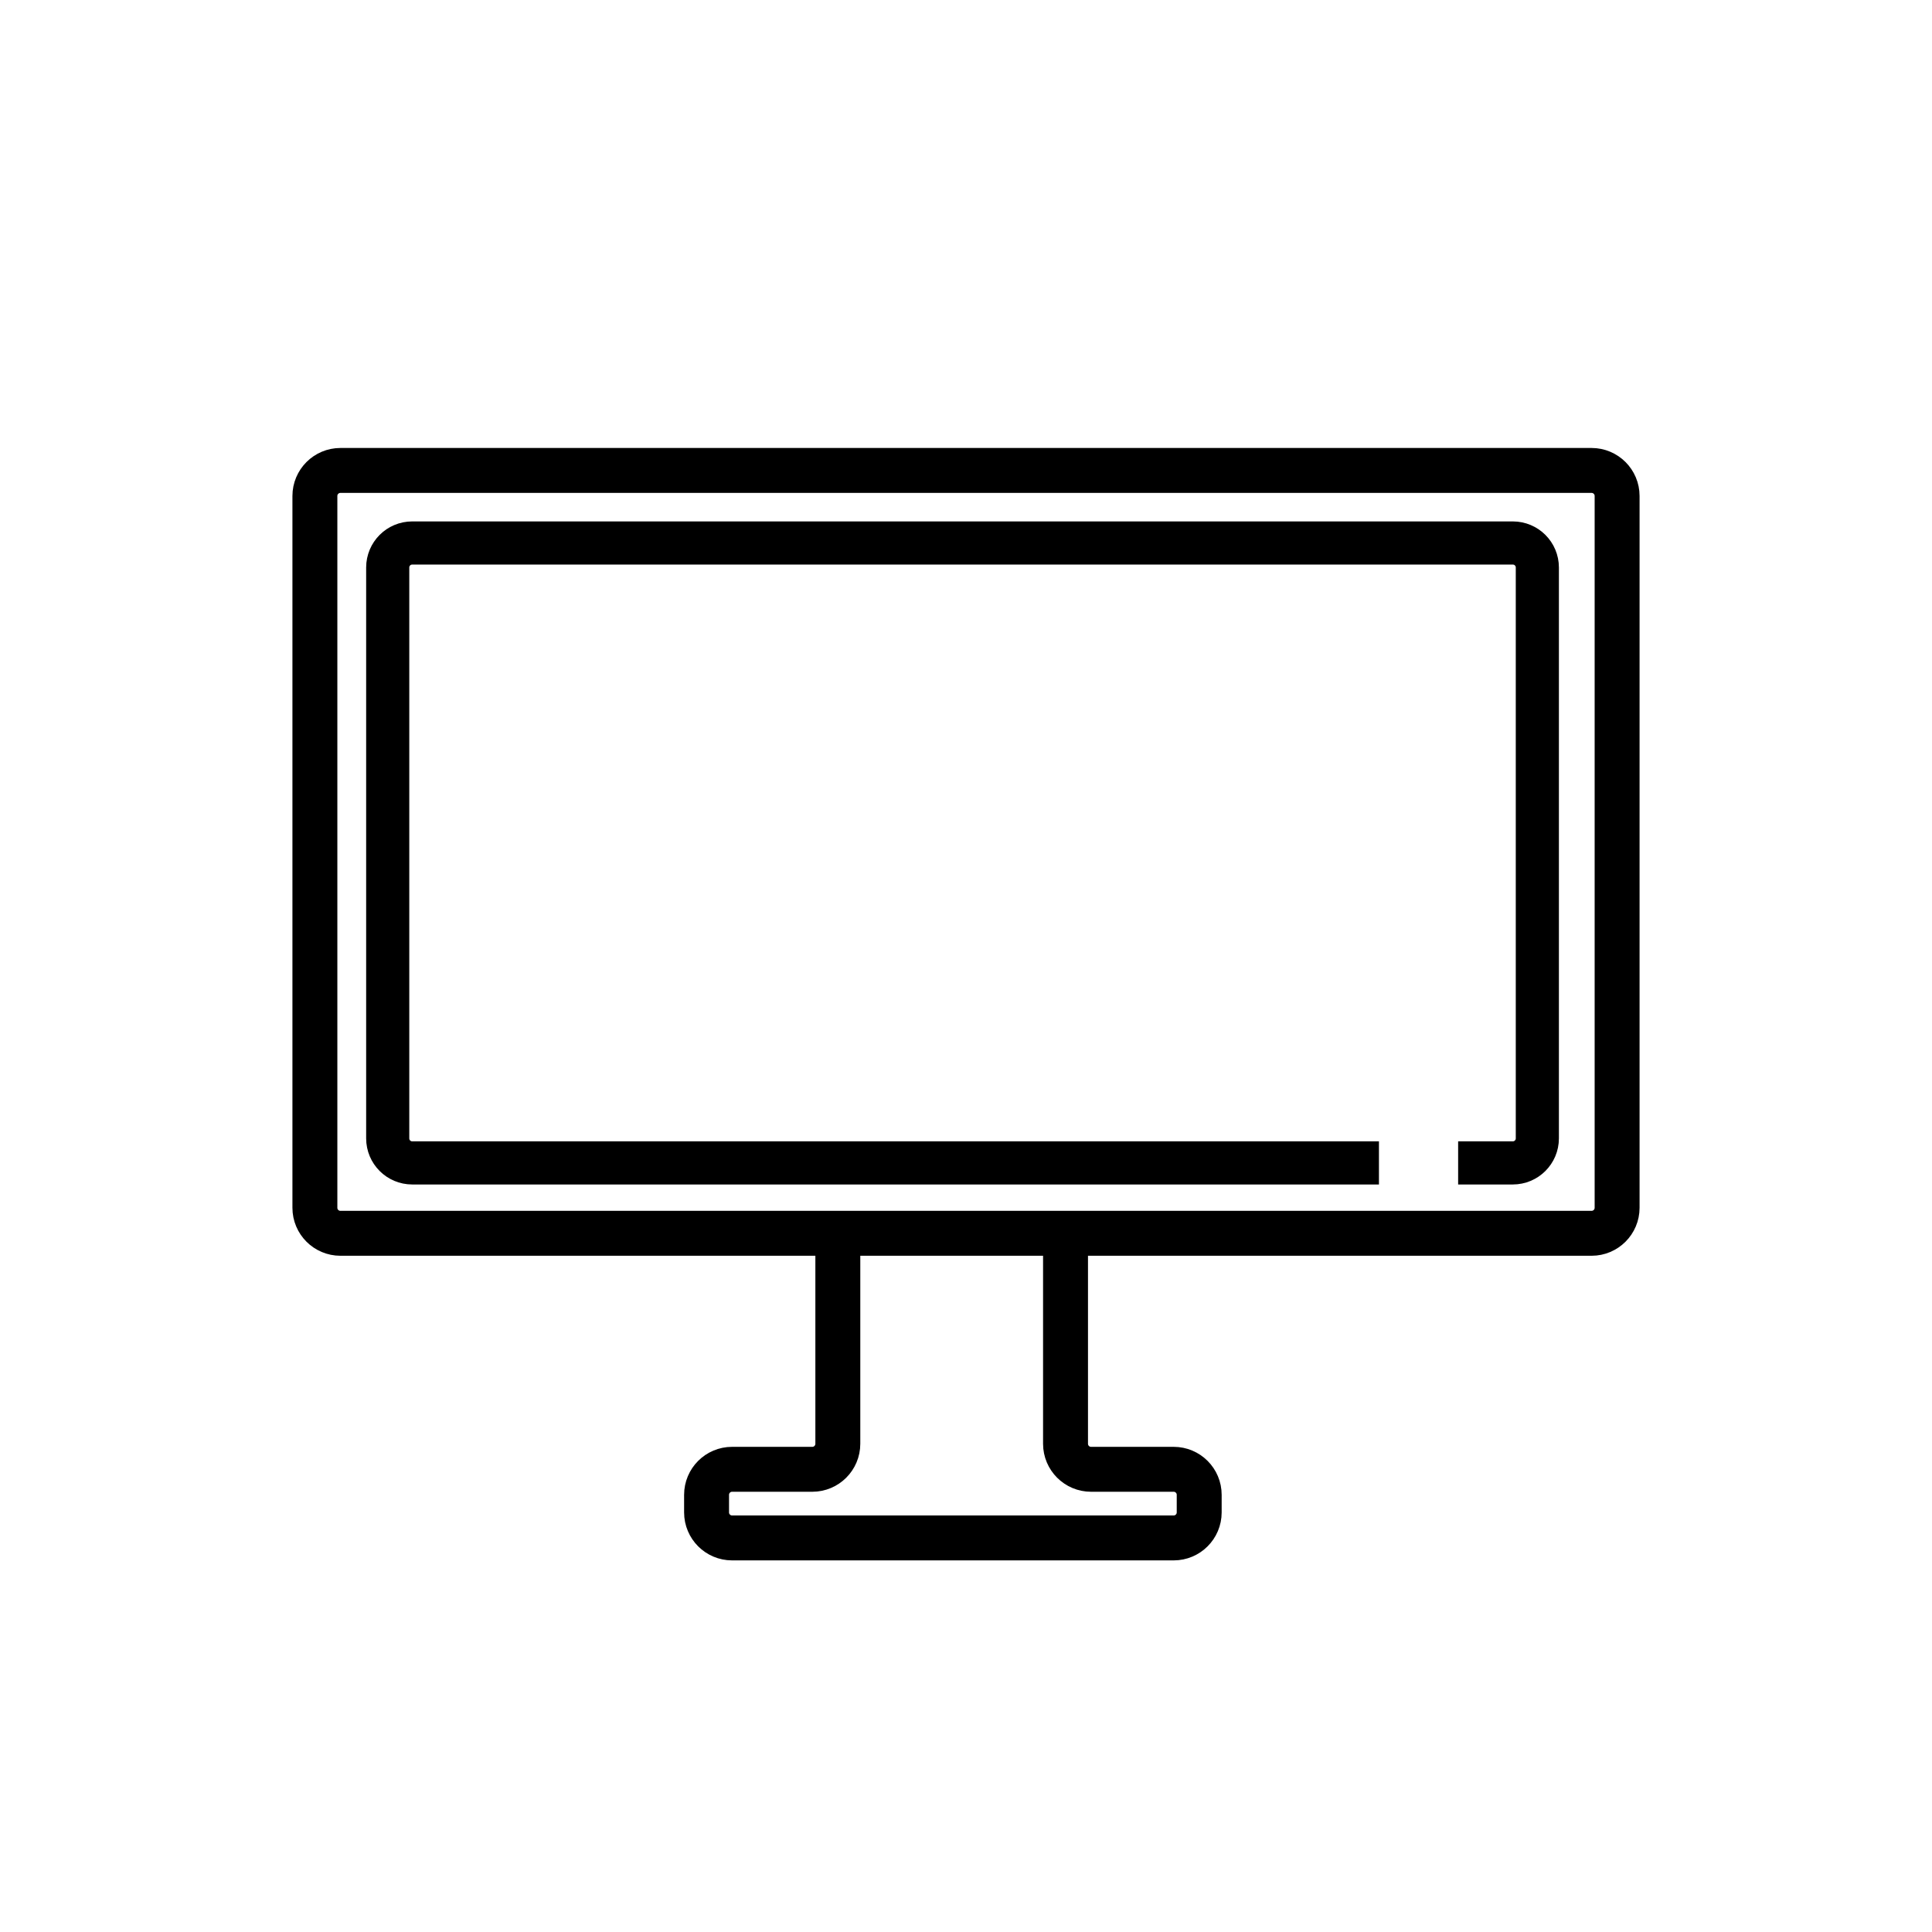
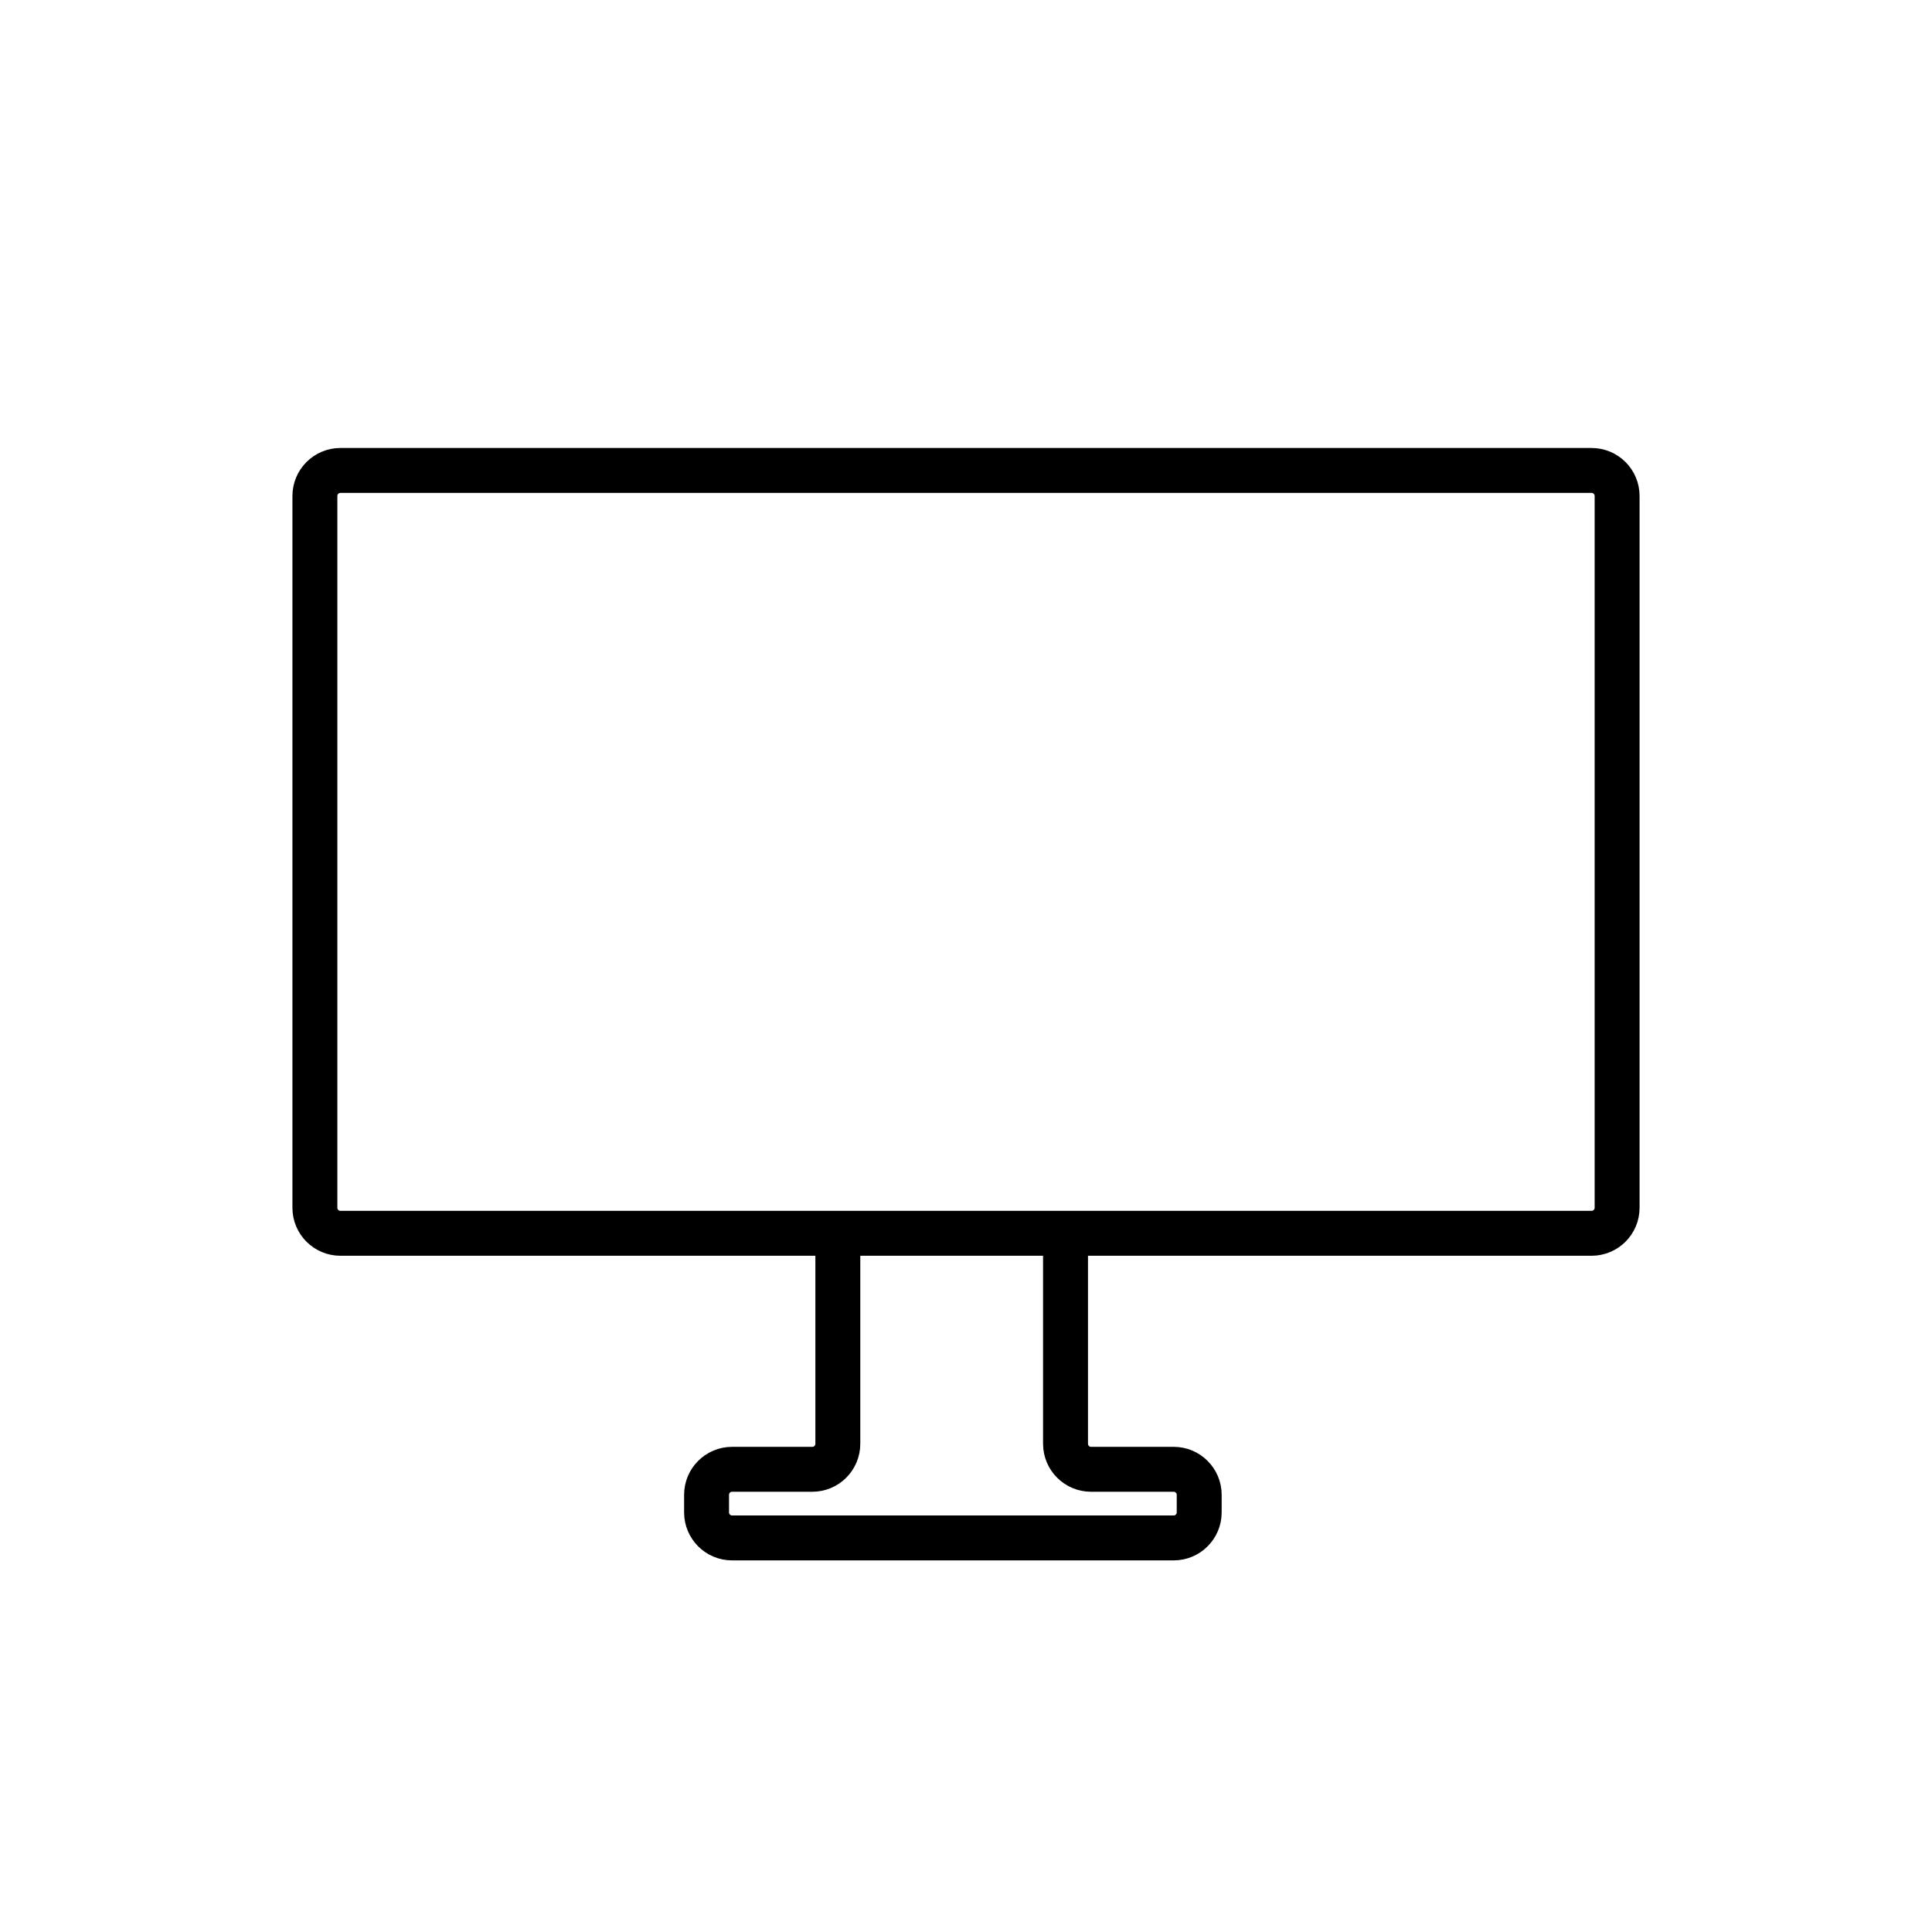
<svg xmlns="http://www.w3.org/2000/svg" width="138" height="138" viewBox="0 0 138 138" fill="none">
-   <path d="M98.496 83.065H29.444C28.477 83.065 27.694 82.281 27.694 81.314V40.536C27.694 39.569 28.477 38.785 29.444 38.785H108.059C109.026 38.785 109.81 39.569 109.81 40.536V81.314C109.81 82.281 109.026 83.065 108.059 83.065H104.153" stroke="black" stroke-width="3.081" />
  <path d="M59.845 88.093H24.316C23.309 88.093 22.492 87.277 22.492 86.27L22.492 35.427C22.492 34.42 23.309 33.603 24.316 33.603H113.684C114.691 33.603 115.508 34.42 115.508 35.427V86.27C115.508 87.277 114.691 88.093 113.684 88.093H76.109M59.845 88.093V103.126C59.845 104.133 59.029 104.95 58.022 104.95H52.292C51.285 104.95 50.469 105.766 50.469 106.773V108.029C50.469 109.036 51.285 109.852 52.292 109.852H83.833C84.841 109.852 85.657 109.036 85.657 108.029V106.773C85.657 105.766 84.841 104.95 83.833 104.95H77.933C76.926 104.95 76.109 104.133 76.109 103.126V88.093M59.845 88.093H76.109" stroke="black" stroke-width="3.209" />
</svg>